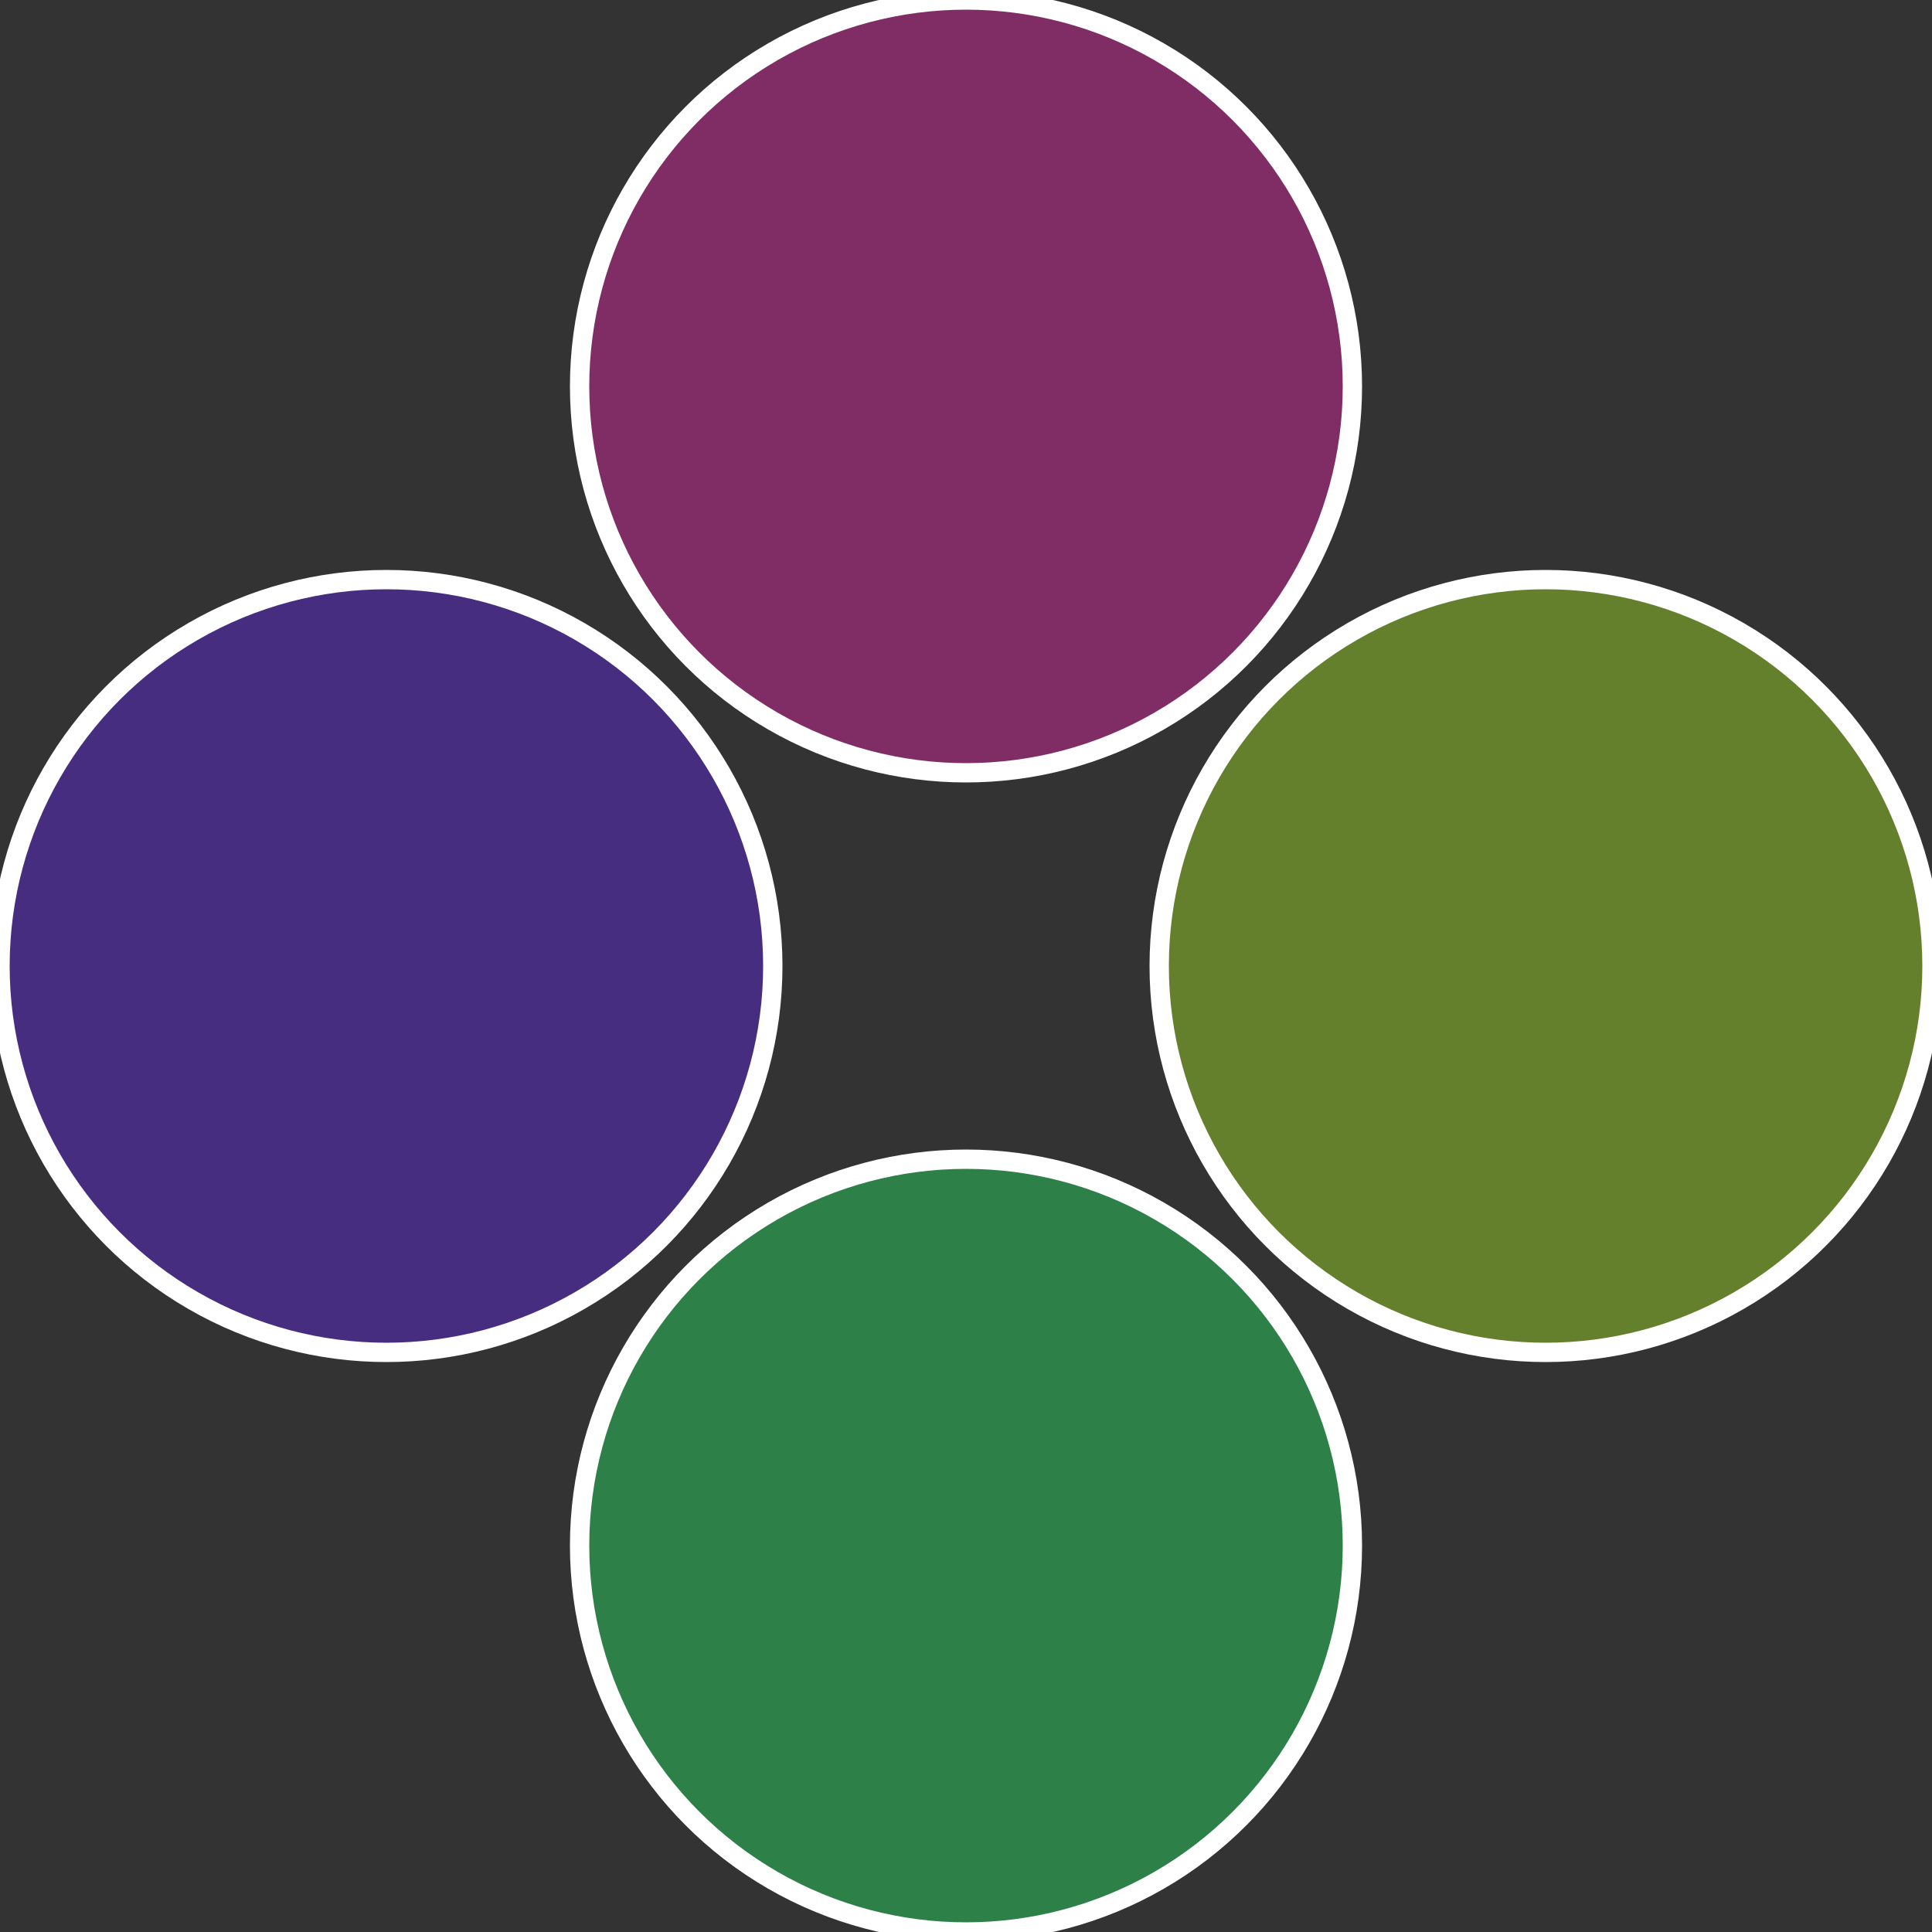
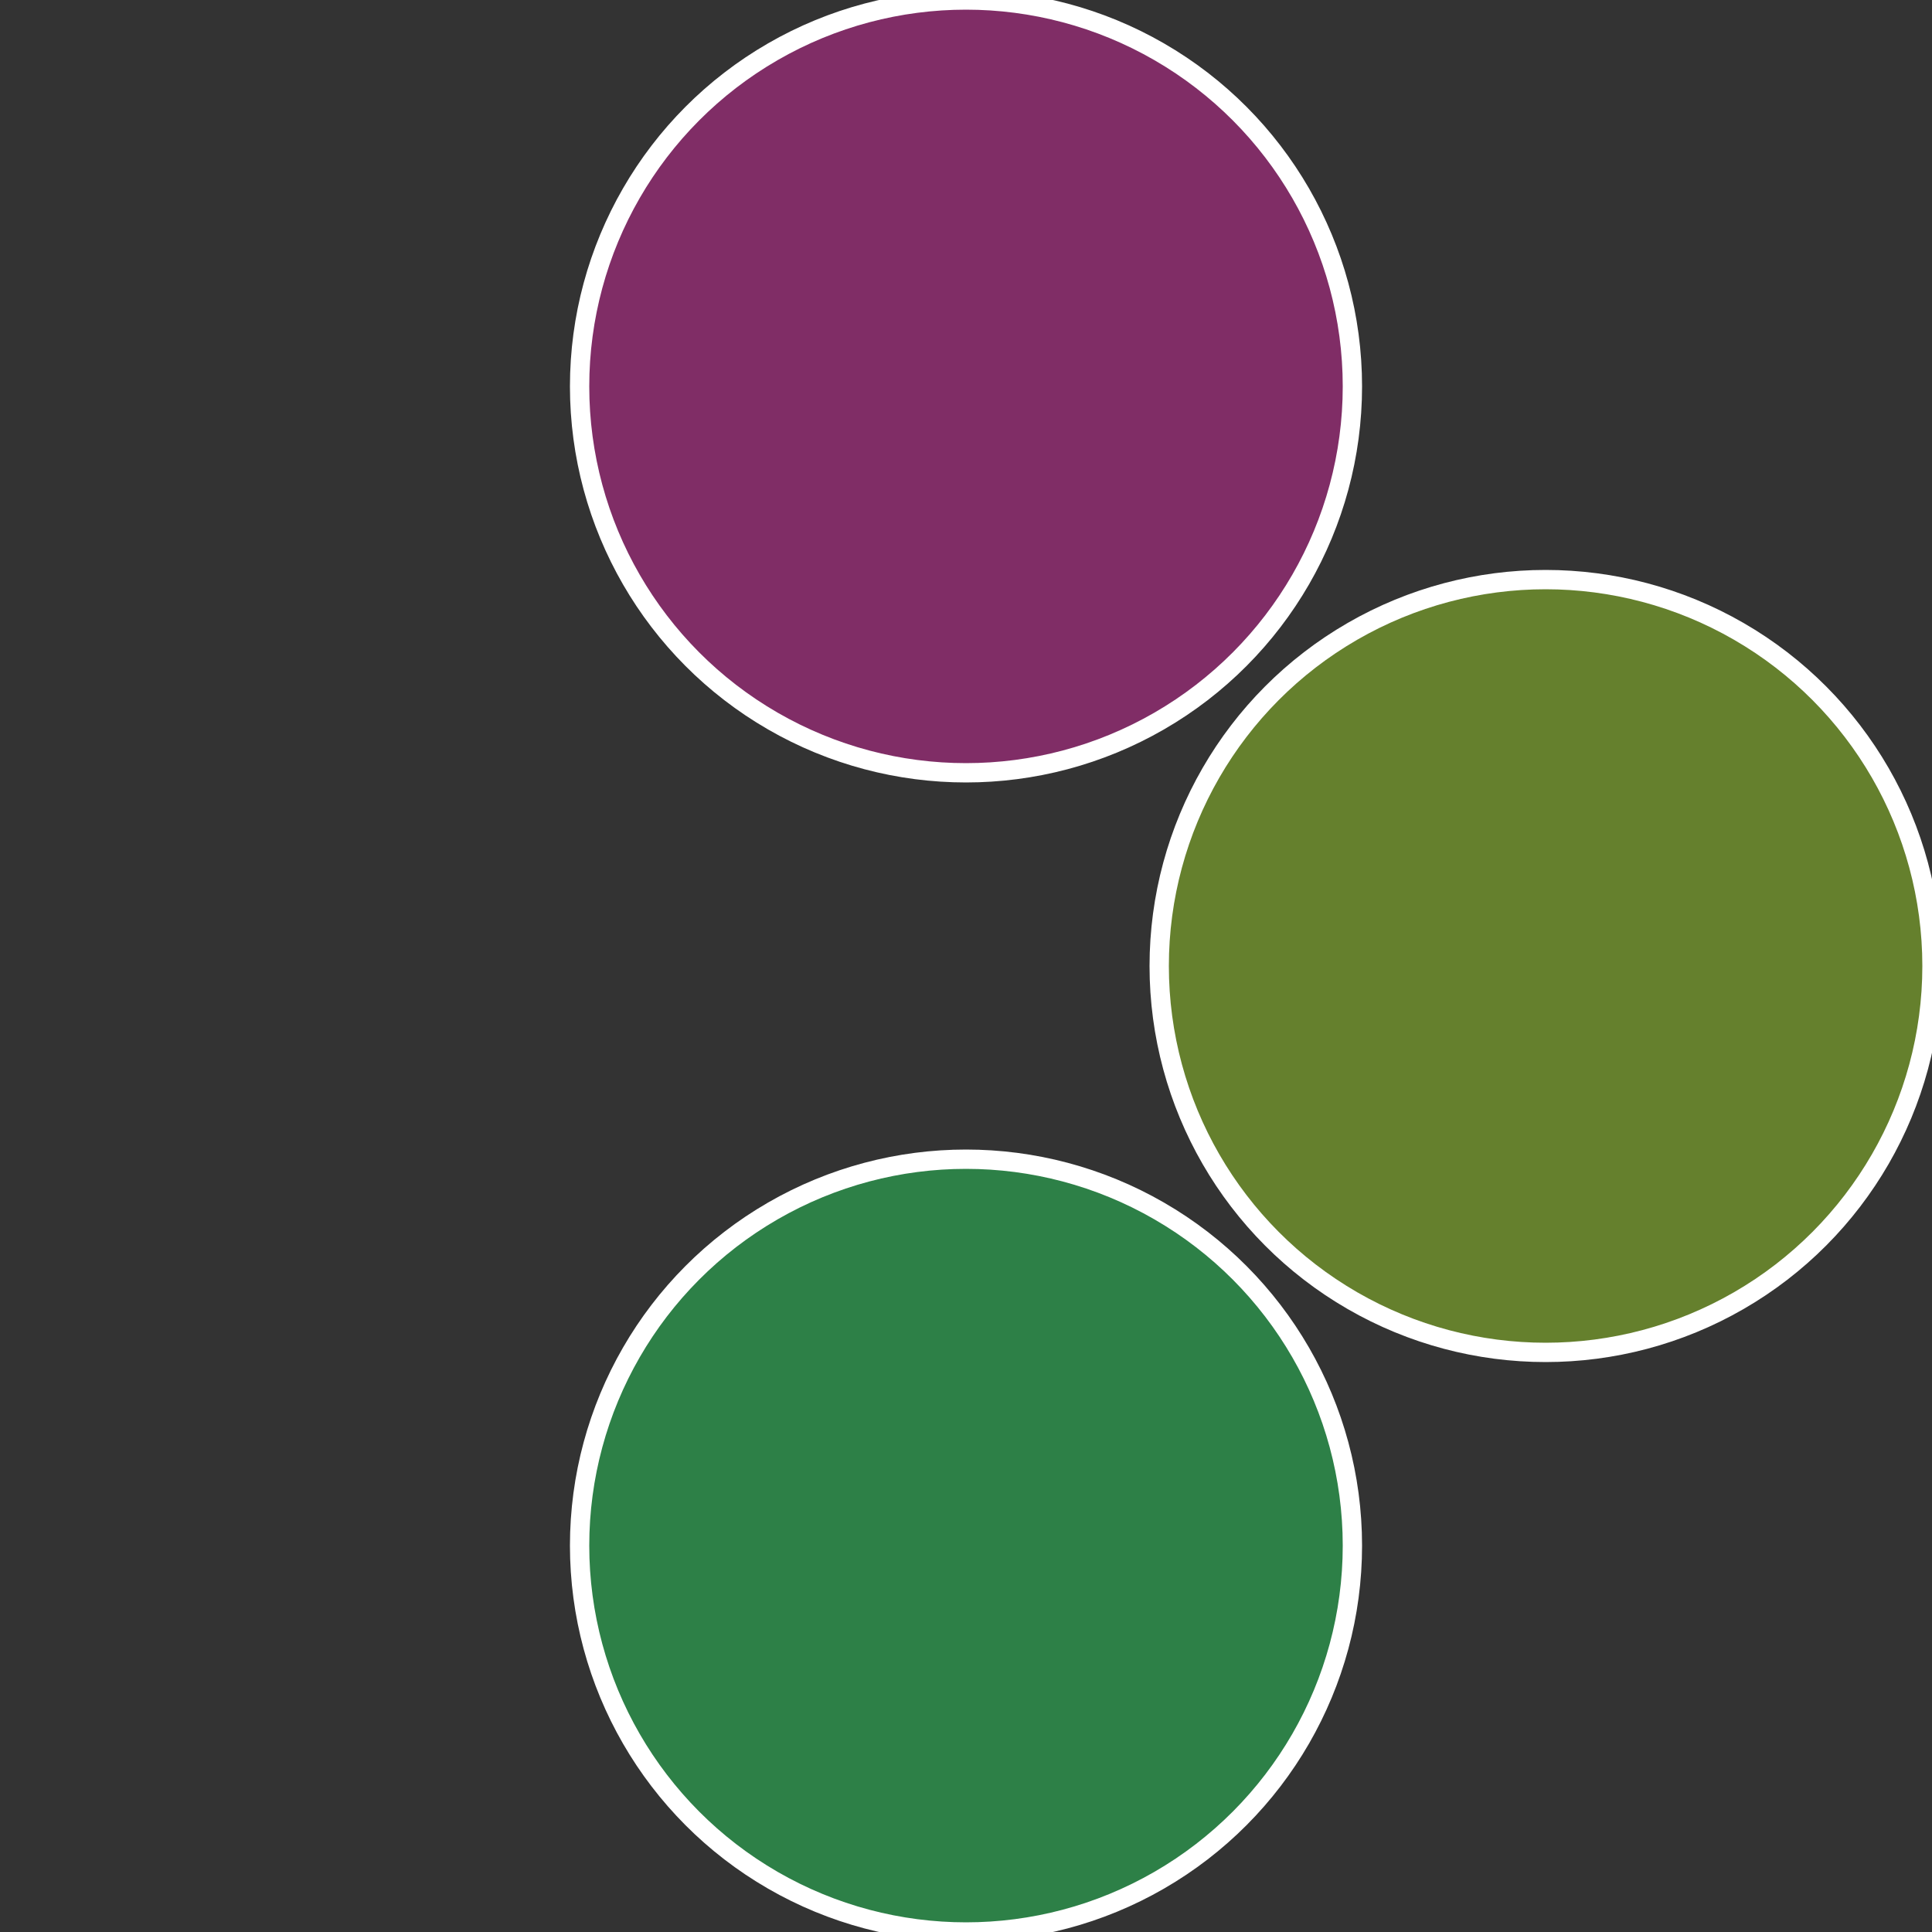
<svg xmlns="http://www.w3.org/2000/svg" width="500" height="500" viewBox="-1 -1 2 2">
  <rect x="-1" y="-1" width="2" height="2" fill="#333333" stroke="none" />
  <circle cx="0.6" cy="0" r="0.4" fill="#65802d" stroke="#fff" stroke-width="1%" />
  <circle cx="3.6739403974421E-17" cy="0.6" r="0.4" fill="#2d8047" stroke="#fff" stroke-width="1%" />
-   <circle cx="-0.6" cy="7.3478807948841E-17" r="0.4" fill="#472d80" stroke="#fff" stroke-width="1%" />
  <circle cx="-1.1021821192326E-16" cy="-0.6" r="0.4" fill="#802d66" stroke="#fff" stroke-width="1%" />
</svg>